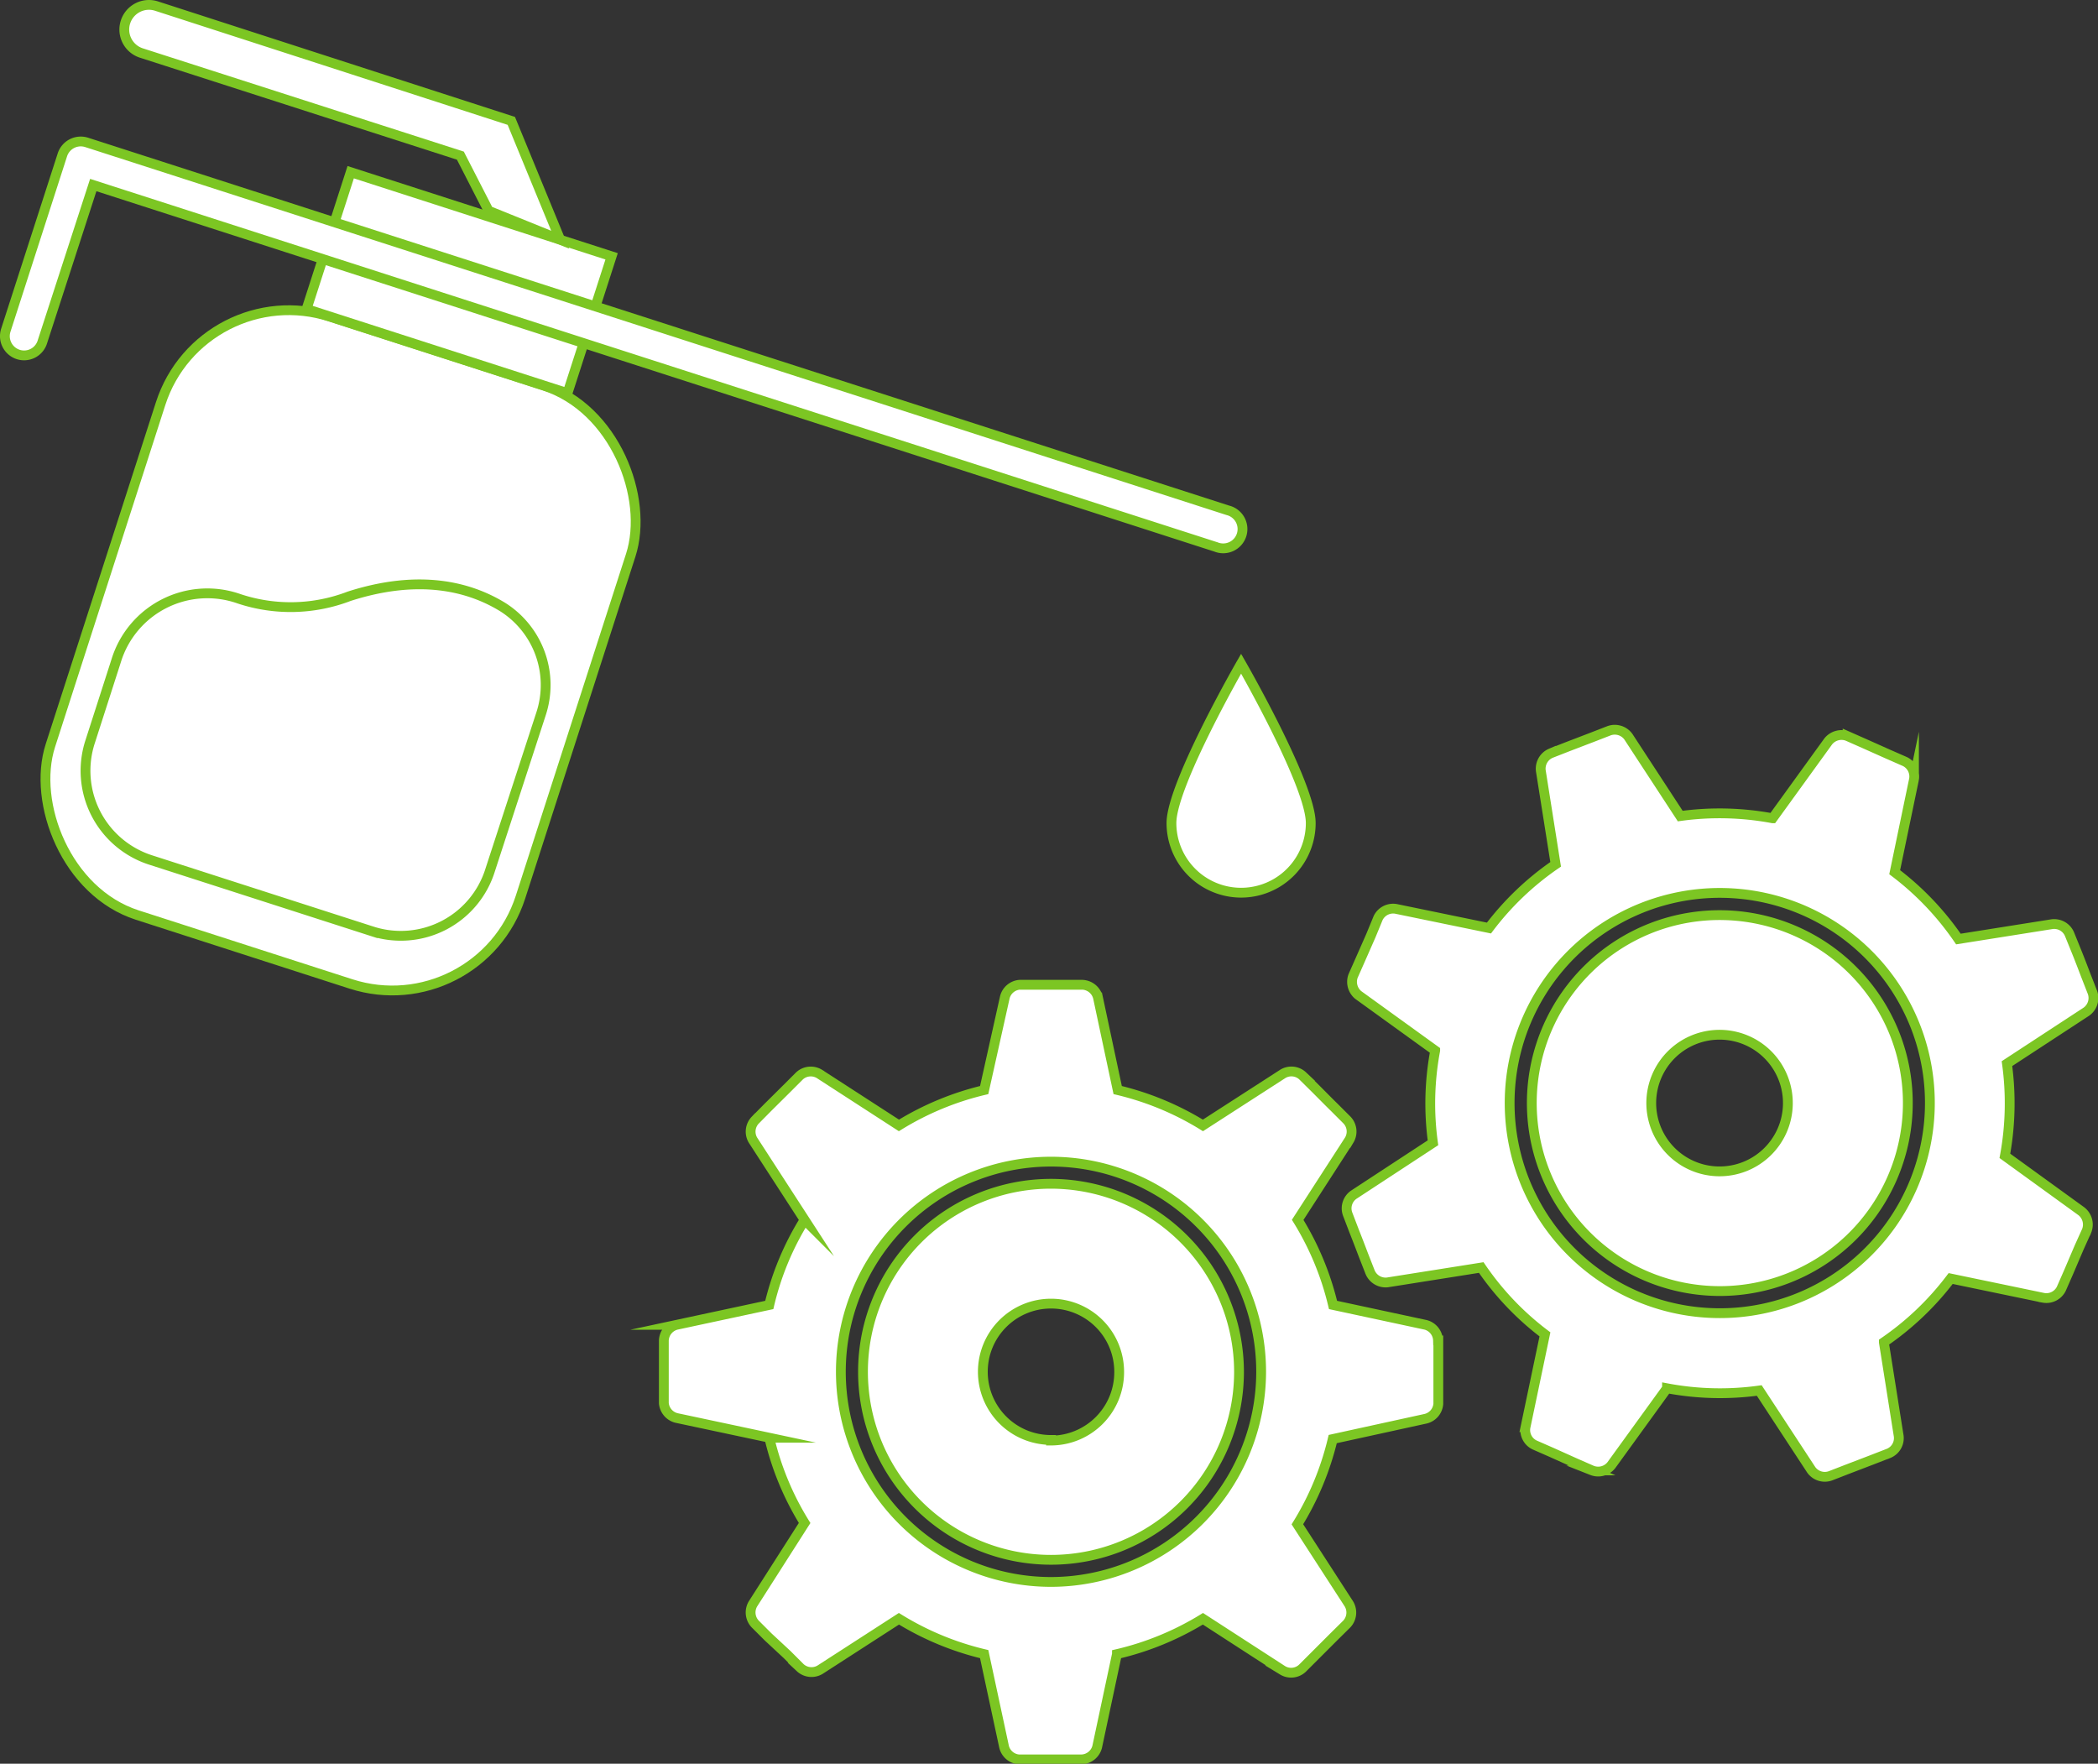
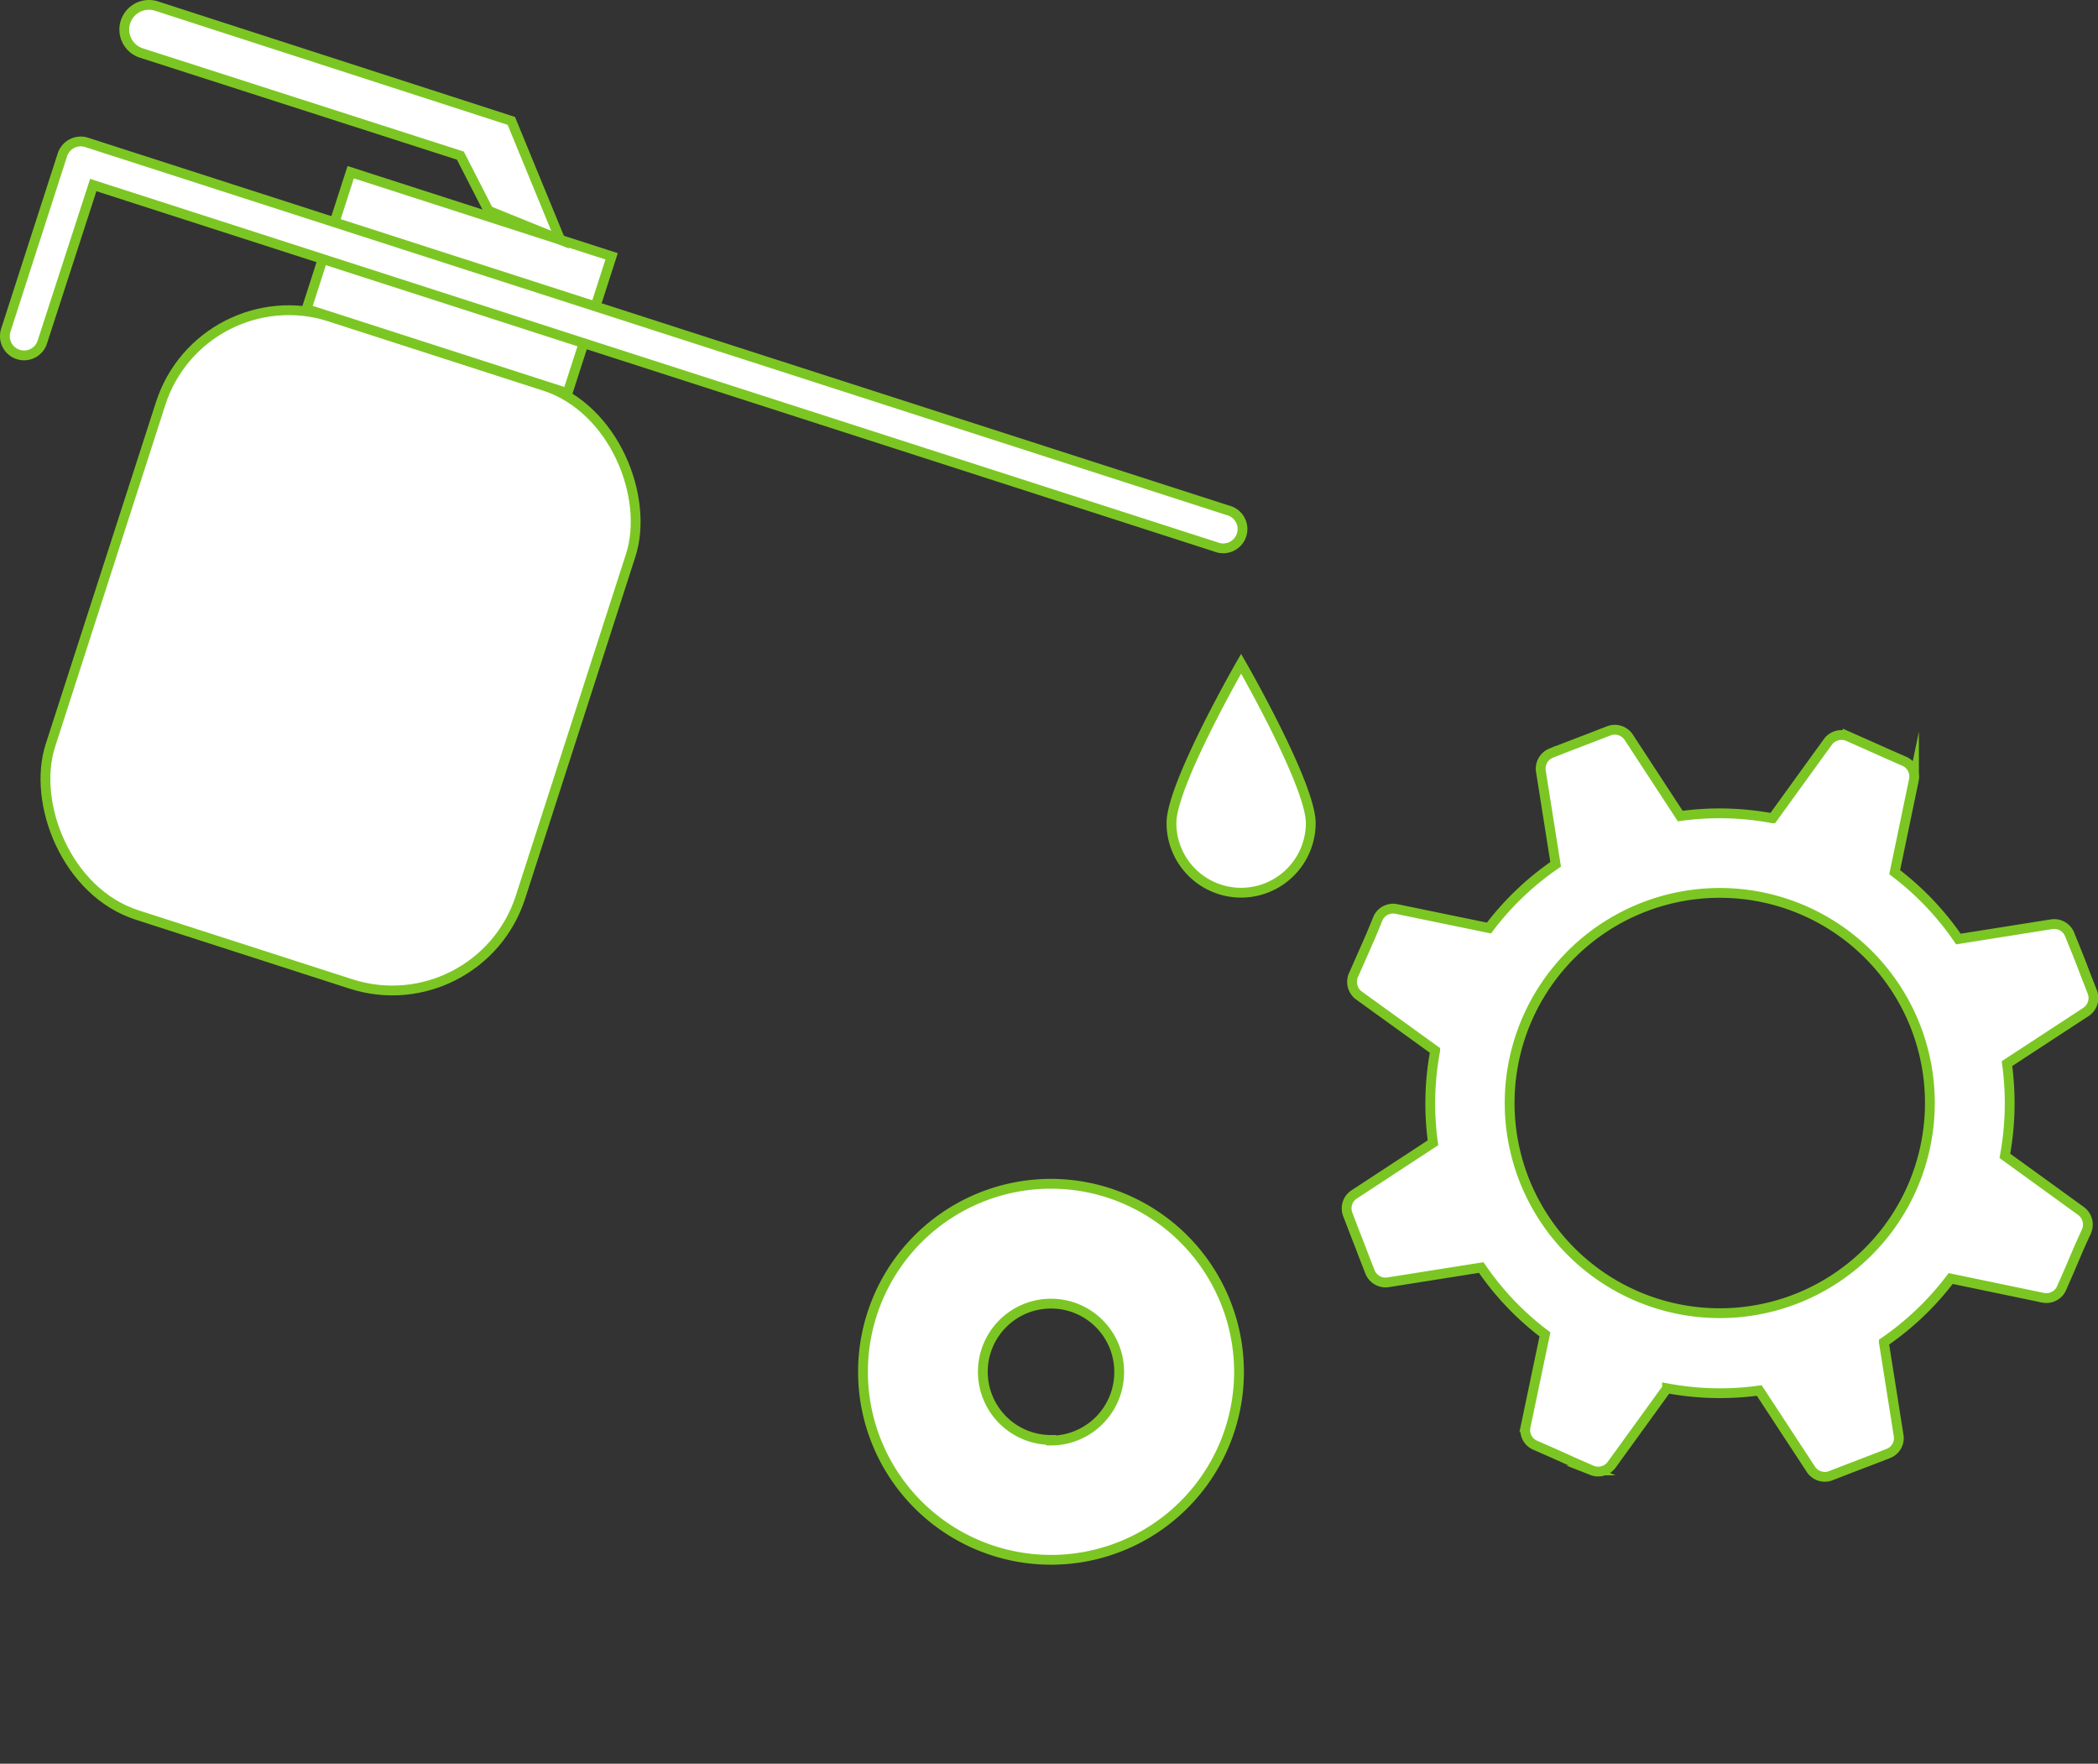
<svg xmlns="http://www.w3.org/2000/svg" viewBox="0 0 141.27 118.76">
  <rect x="0" y="0" width="141.27" height="118.76" fill="#333333" stroke="none" />
  <defs>
    <style>.cls-1{fill:#fff;stroke:#7cc623;stroke-miterlimit:10;stroke-width:0.66px;}</style>
  </defs>
  <title>資產 13</title>
  <g id="圖層_2" data-name="圖層 2">
    <g id="設計">
      <path class="cls-1" d="M70.77,79.71A12.66,12.66,0,1,0,83.43,92.37,12.68,12.68,0,0,0,70.77,79.71Zm0,17.25a4.59,4.59,0,1,1,4.59-4.59A4.6,4.6,0,0,1,70.77,97Z" />
-       <path class="cls-1" d="M96.83,90.26A1.12,1.12,0,0,0,96,89.21l-6.24-1.34a19.46,19.46,0,0,0-2.38-5.73l3.47-5.37a1.12,1.12,0,0,0-.14-1.34l-.88-.88c-.34-.33-.89-.89-1.23-1.23l-.88-.87a1.11,1.11,0,0,0-1.34-.14L81,75.78a19.51,19.51,0,0,0-5.74-2.38l-1.33-6.24a1.13,1.13,0,0,0-1.05-.85H68.66a1.12,1.12,0,0,0-1,.85L66.27,73.4a19.51,19.51,0,0,0-5.74,2.38l-5.36-3.47a1.12,1.12,0,0,0-1.34.14l-.88.88-1.23,1.22-.87.88a1.12,1.12,0,0,0-.15,1.34l3.48,5.37a19.19,19.19,0,0,0-2.38,5.73l-6.25,1.34a1.13,1.13,0,0,0-.85,1.05v4.22a1.13,1.13,0,0,0,.85,1l6.25,1.33a19.25,19.25,0,0,0,2.38,5.74L50.7,108a1.13,1.13,0,0,0,.15,1.35l.87.87L53,111.41l.88.88a1.12,1.12,0,0,0,1.34.14L60.53,109a19.51,19.51,0,0,0,5.74,2.38l1.34,6.24a1.12,1.12,0,0,0,1,.85h4.22a1.13,1.13,0,0,0,1.05-.85l1.33-6.24A19.51,19.51,0,0,0,81,109l5.36,3.47a1.11,1.11,0,0,0,1.34-.14l.88-.88,1.23-1.23.88-.87a1.13,1.13,0,0,0,.14-1.35l-3.47-5.36a19.51,19.51,0,0,0,2.38-5.74L96,95.53a1.12,1.12,0,0,0,.85-1V90.26ZM70.77,106.52A14.15,14.15,0,1,1,84.92,92.37,14.17,14.17,0,0,1,70.77,106.52Z" />
-       <path class="cls-1" d="M111.23,62.47a12.66,12.66,0,1,0,16.38,7.23A12.68,12.68,0,0,0,111.23,62.47Zm6.23,16.09a4.6,4.6,0,1,1,2.62-5.94A4.6,4.6,0,0,1,117.46,78.56Z" />
      <path class="cls-1" d="M139.35,62.9a1.12,1.12,0,0,0-1.18-.67l-6.3,1a19.34,19.34,0,0,0-4.29-4.5l1.3-6.25a1.12,1.12,0,0,0-.61-1.2l-1.14-.5-1.59-.71-1.13-.5a1.14,1.14,0,0,0-1.31.36l-3.74,5.17a19.33,19.33,0,0,0-6.22-.15l-3.49-5.34a1.13,1.13,0,0,0-1.29-.41l-1.16.45-1.62.62-1.15.45a1.13,1.13,0,0,0-.68,1.17l1,6.31a19.29,19.29,0,0,0-4.49,4.29L94,61.2a1.12,1.12,0,0,0-1.2.61L92.31,63l-.7,1.59-.5,1.13A1.15,1.15,0,0,0,91.46,67l5.18,3.74a19.28,19.28,0,0,0-.15,6.21l-5.34,3.5a1.12,1.12,0,0,0-.41,1.29l.44,1.15c.18.45.46,1.18.63,1.63l.45,1.15a1.13,1.13,0,0,0,1.17.68l6.31-1a19.14,19.14,0,0,0,4.29,4.5l-1.31,6.25a1.11,1.11,0,0,0,.62,1.2l1.14.5,1.58.71,1.14.5a1.13,1.13,0,0,0,1.3-.35l3.75-5.18a19.27,19.27,0,0,0,6.21.15l3.5,5.34a1.12,1.12,0,0,0,1.28.41l1.16-.45,1.62-.62,1.16-.45a1.11,1.11,0,0,0,.67-1.17l-1-6.31a19.34,19.34,0,0,0,4.5-4.29l6.25,1.3a1.12,1.12,0,0,0,1.2-.61l.5-1.14L140,84l.51-1.13a1.14,1.14,0,0,0-.36-1.31L135,77.83a19.57,19.57,0,0,0,.14-6.21l5.35-3.5a1.13,1.13,0,0,0,.41-1.29l-.45-1.15c-.17-.45-.45-1.18-.63-1.62ZM120.91,87.47A14.15,14.15,0,1,1,129,69.17,14.16,14.16,0,0,1,120.91,87.47Z" />
      <rect class="cls-1" x="6.3" y="22.62" width="33.26" height="42.33" rx="9.07" transform="translate(31.32 92.5) rotate(-162.13)" />
      <rect class="cls-1" x="21.68" y="14.2" width="18.46" height="9.68" transform="translate(54.49 46.64) rotate(-162.13)" />
      <path class="cls-1" d="M1.23,23.87A1.29,1.29,0,0,0,2.86,23L6.28,12.46l75.6,24.37a1.3,1.3,0,1,0,.79-2.47L5.84,9.59a1.3,1.3,0,0,0-1.64.84L.39,22.24A1.3,1.3,0,0,0,1.23,23.87Z" />
      <path class="cls-1" d="M37.72,16.14l-3.29-8L10.54.41A1.66,1.66,0,0,0,8.45,1.48h0A1.66,1.66,0,0,0,9.52,3.57L31,10.48l1.9,3.71Z" />
-       <path class="cls-1" d="M36.42,48.1a6.21,6.21,0,0,0-2.58-7.23c-2.24-1.37-5.6-2.24-10.33-.72a11,11,0,0,1-7.41.17,6.42,6.42,0,0,0-8.27,4.15L6.08,49.91a6.31,6.31,0,0,0,4.07,8l14.94,4.81A6.3,6.3,0,0,0,33,58.6Z" />
      <path class="cls-1" d="M88.26,55.42a4.69,4.69,0,1,1-9.38,0c0-2.58,4.69-10.73,4.69-10.73S88.26,52.84,88.26,55.42Z" />
    </g>
  </g>
</svg>